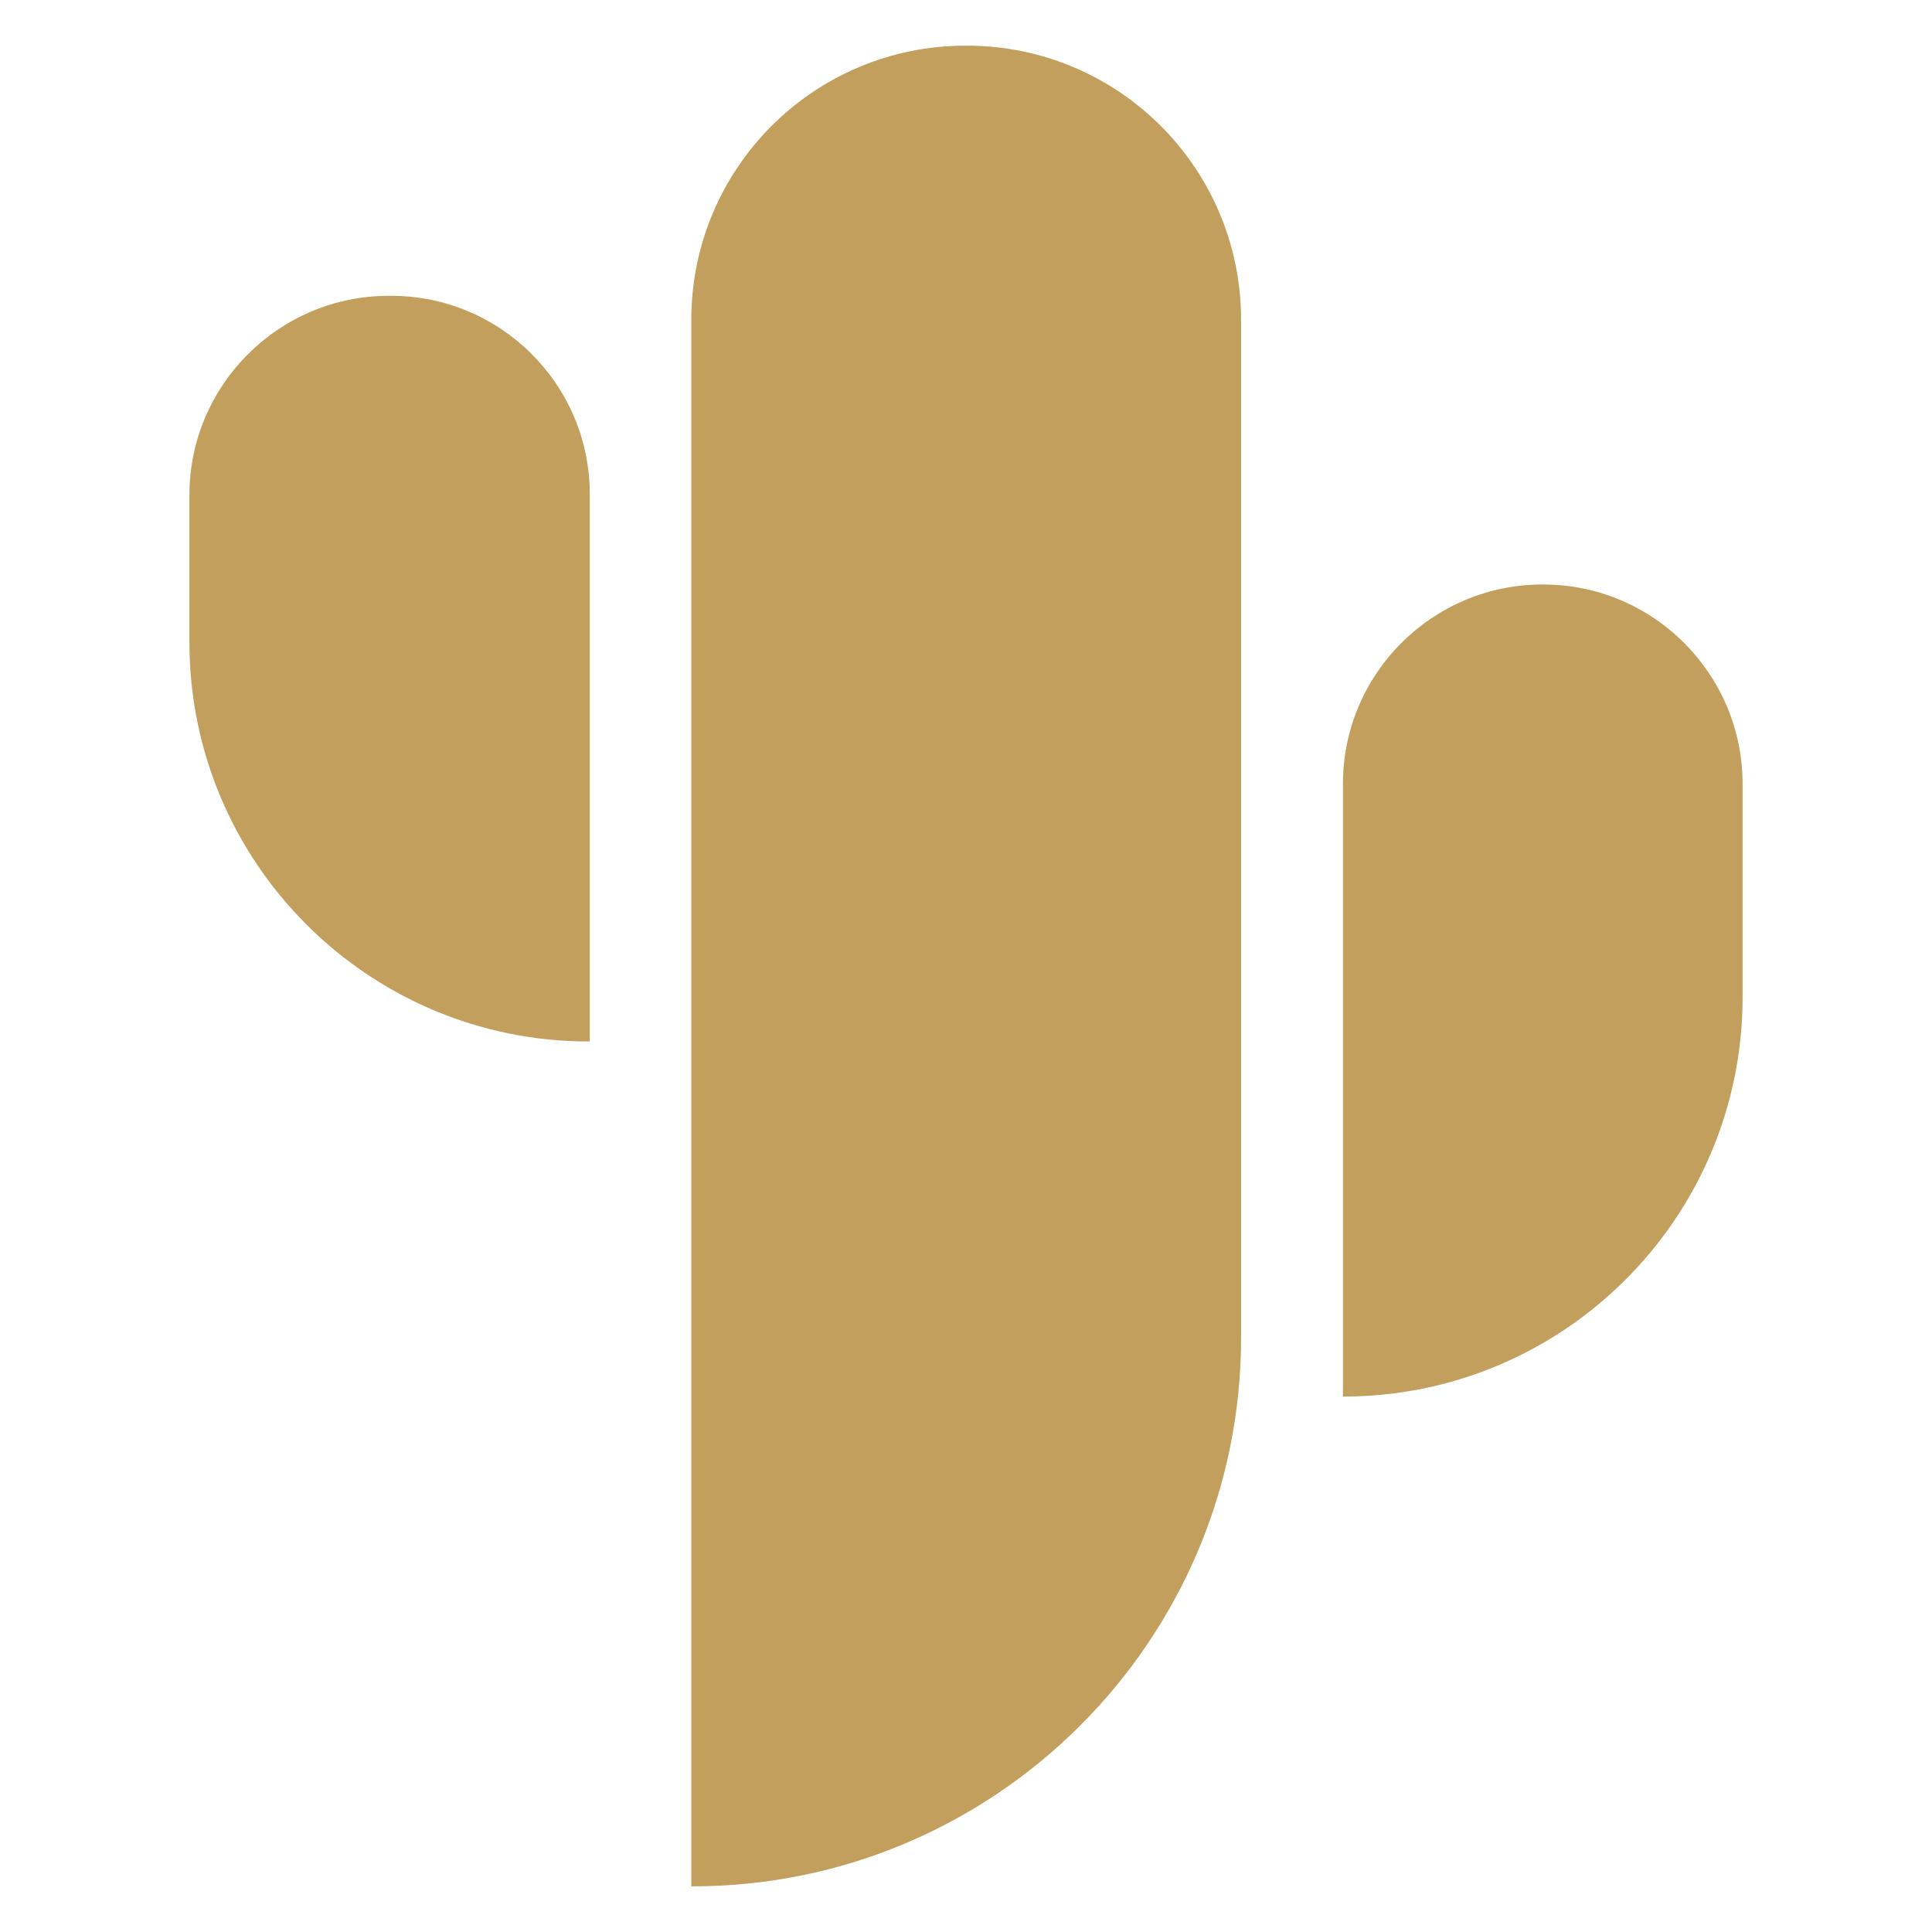
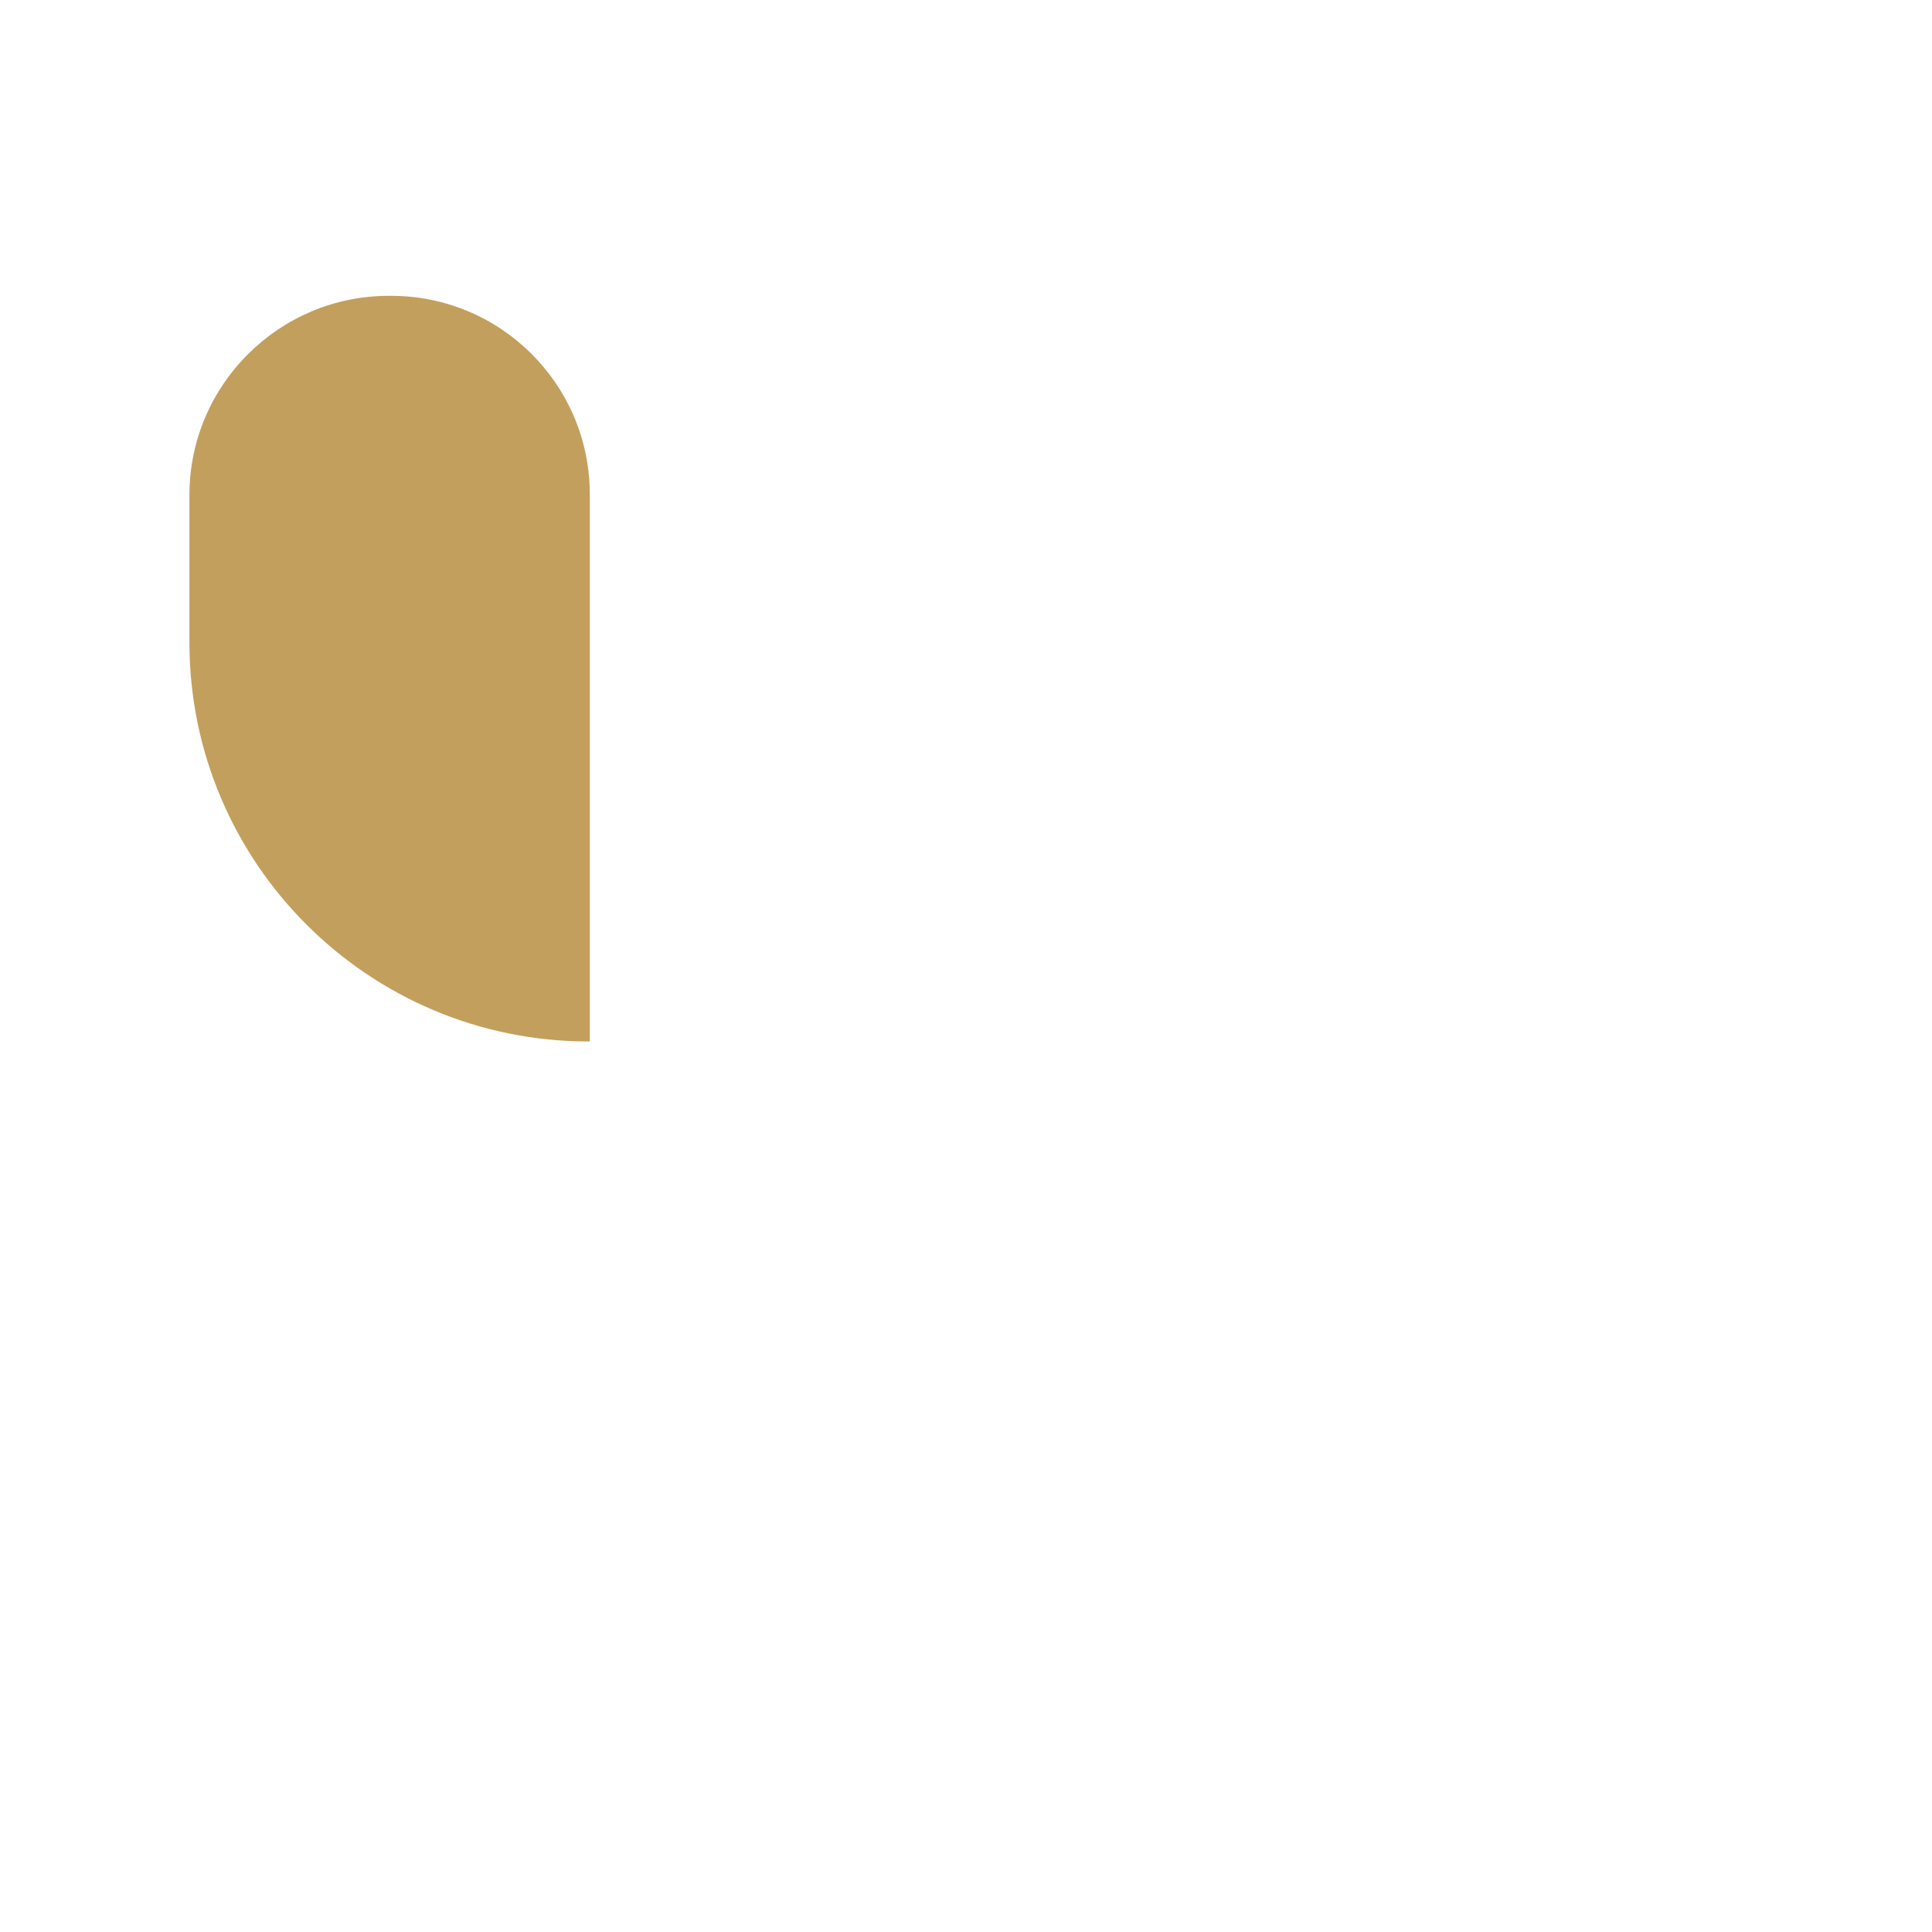
<svg xmlns="http://www.w3.org/2000/svg" version="1.1" viewBox="0 0 512 512">
  <defs>
    <style>
      .cls-1 {
        fill: #c29f5c;
      }
    </style>
  </defs>
  <g>
    <g id="Layer_1">
      <g>
-         <path class="cls-1" d="M183.5,499.9h-.3V84.8c0-40.2,32.5-72.7,72.7-72.7h.3c40.2,0,72.7,32.5,72.7,72.7v269.7c0,80.2-65.2,145.4-145.4,145.4Z" />
        <path class="cls-1" d="M156.3,276h-.3c-58.4,0-105.8-47.4-105.8-105.8v-39c0-29.2,23.8-52.8,52.8-52.8h.3c29.2-.2,53,23.4,53,52.6v144.9h0Z" />
-         <path class="cls-1" d="M356.2,370.1h-.3v-162.4c0-29.2,23.8-52.8,52.8-52.8h.3c29.2,0,52.8,23.8,52.8,52.8v56.6c0,58.4-47.4,105.8-105.8,105.8h.2Z" />
      </g>
    </g>
  </g>
</svg>